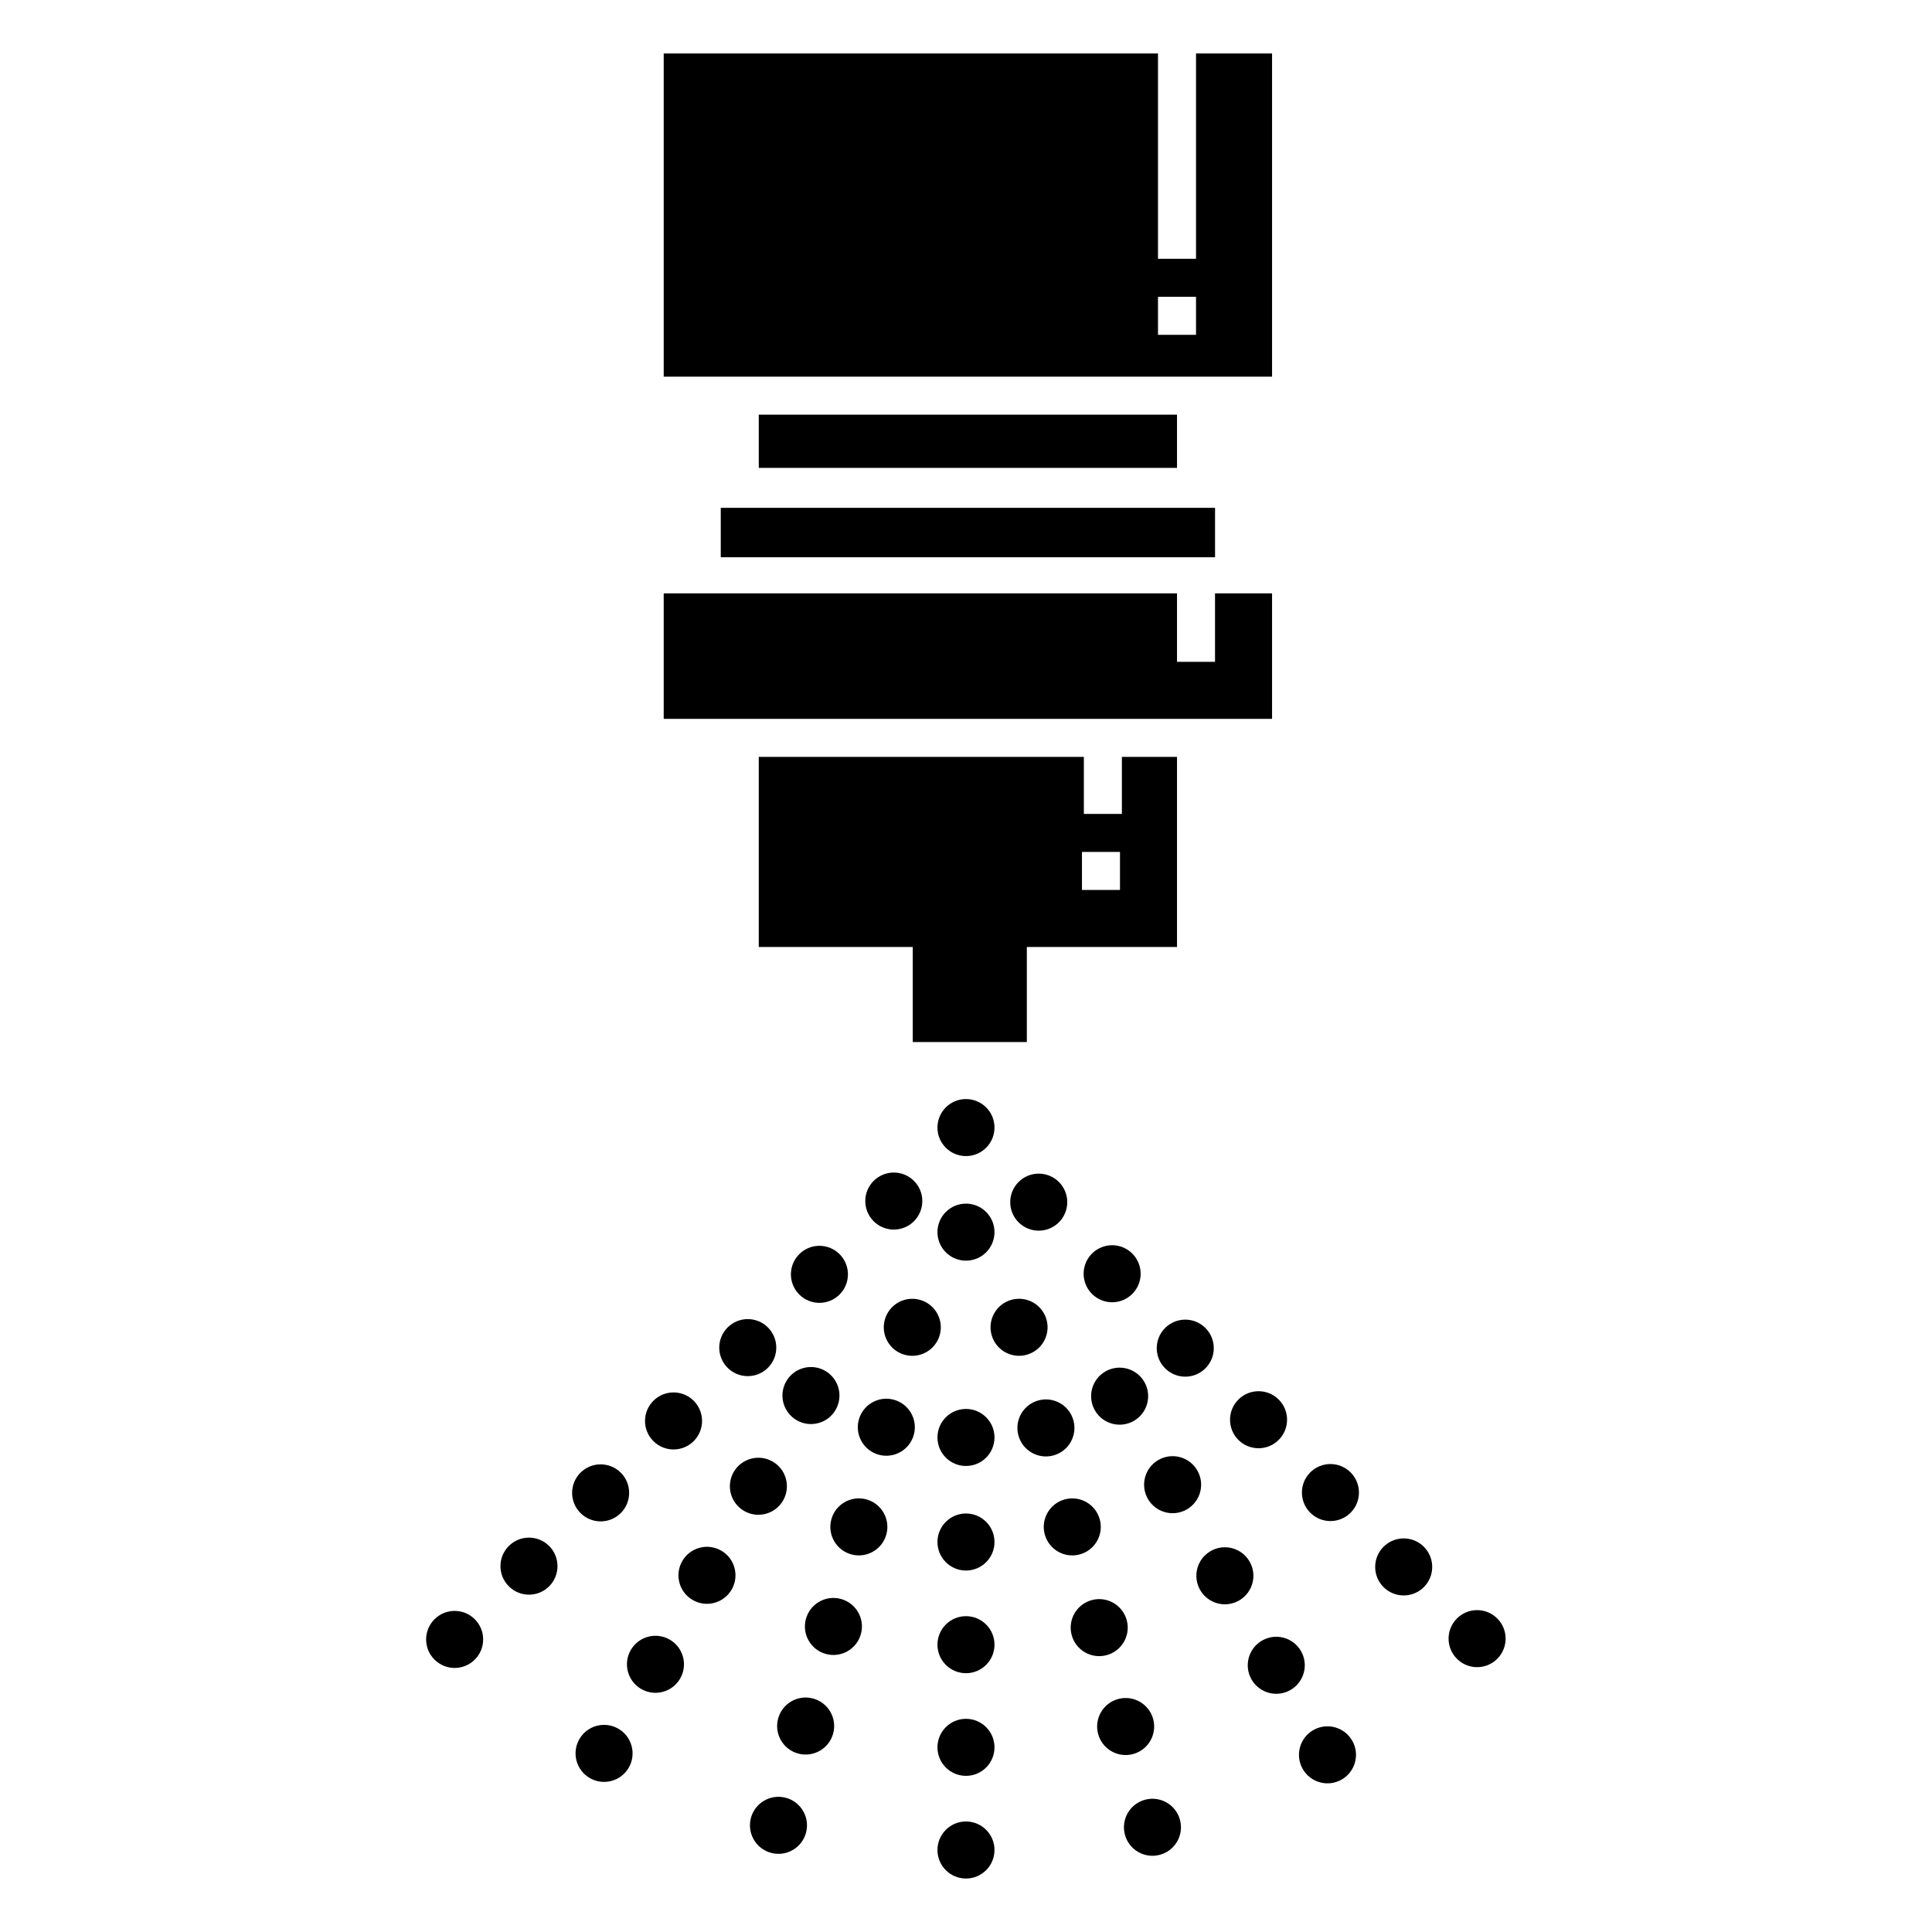
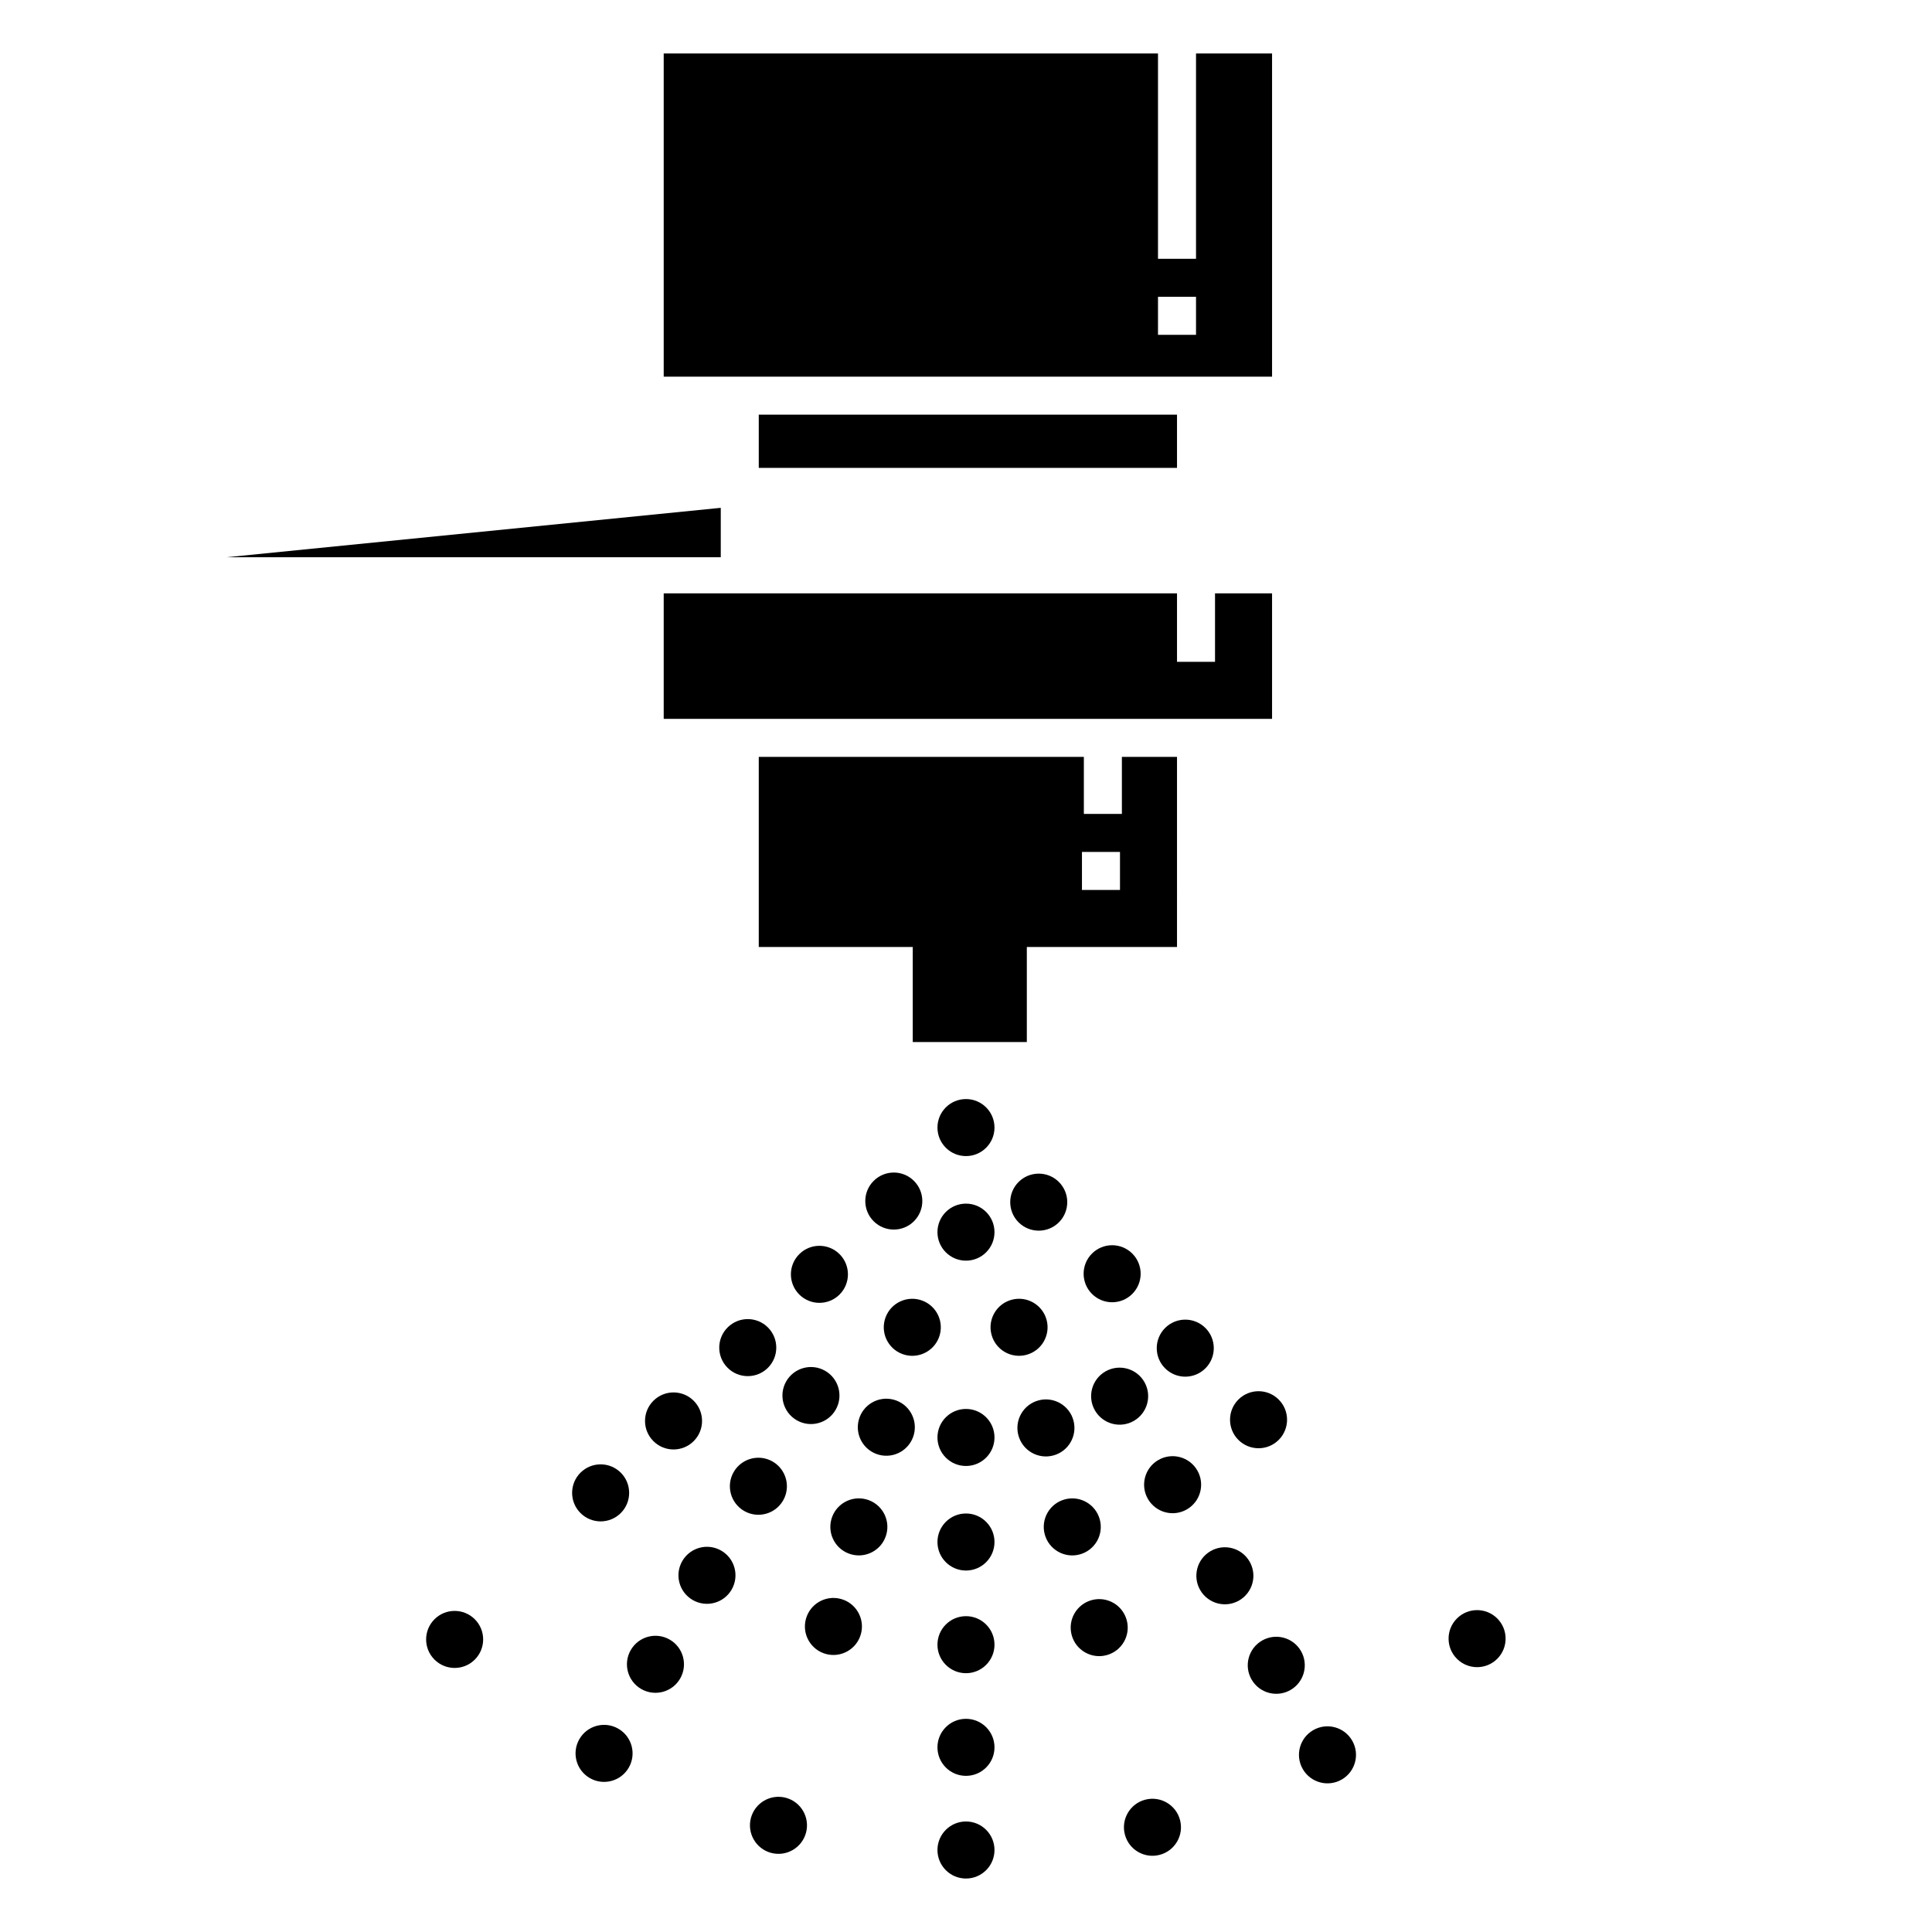
<svg xmlns="http://www.w3.org/2000/svg" fill="#000000" width="800px" height="800px" version="1.1" viewBox="144 144 512 512">
  <g>
    <path d="m481.11 158.17h-20.152v54.41h-10.078v-54.41h-130.99v85.648h161.22zm-20.152 74.562h-10.078v-10.078h10.078z" />
    <path d="m455.92 344.58h-14.609v15.113h-10.078v-15.113h-86.152v50.383h40.809v25.191h30.23v-25.191h39.801zm-15.113 35.27h-10.078v-10.078h10.078z" />
    <path d="m481.11 301.25h-15.117v18.141h-10.074v-18.141h-136.03v33.254h161.22z" />
    <path d="m407.55 634.27c0 4.176-3.383 7.559-7.555 7.559-4.176 0-7.559-3.383-7.559-7.559 0-4.172 3.383-7.559 7.559-7.559 4.172 0 7.555 3.387 7.555 7.559" />
    <path d="m407.55 607.06c0 4.176-3.383 7.559-7.555 7.559-4.176 0-7.559-3.383-7.559-7.559 0-4.172 3.383-7.555 7.559-7.555 4.172 0 7.555 3.383 7.555 7.555" />
    <path d="m407.55 579.86c0 4.172-3.383 7.555-7.555 7.555-4.176 0-7.559-3.383-7.559-7.555 0-4.176 3.383-7.559 7.559-7.559 4.172 0 7.555 3.383 7.555 7.559" />
    <path d="m407.55 552.65c0 4.176-3.383 7.559-7.555 7.559-4.176 0-7.559-3.383-7.559-7.559 0-4.172 3.383-7.559 7.559-7.559 4.172 0 7.555 3.387 7.555 7.559" />
    <path d="m407.55 524.94c0 4.176-3.383 7.559-7.555 7.559-4.176 0-7.559-3.383-7.559-7.559 0-4.172 3.383-7.555 7.559-7.555 4.172 0 7.555 3.383 7.555 7.555" />
    <path d="m407.55 470.53c0 4.176-3.383 7.559-7.555 7.559-4.176 0-7.559-3.383-7.559-7.559 0-4.172 3.383-7.555 7.559-7.555 4.172 0 7.555 3.383 7.555 7.555" />
    <path d="m407.55 442.82c0 4.172-3.383 7.555-7.555 7.555-4.176 0-7.559-3.383-7.559-7.555 0-4.176 3.383-7.559 7.559-7.559 4.172 0 7.555 3.383 7.555 7.559" />
    <path d="m352.26 620.43c4.031 1.082 6.422 5.227 5.344 9.258-1.082 4.031-5.227 6.422-9.258 5.344-4.031-1.082-6.422-5.227-5.344-9.258 1.082-4.031 5.227-6.422 9.258-5.344" />
-     <path d="m359.46 594.12c4.031 1.078 6.426 5.223 5.344 9.254-1.078 4.031-5.223 6.422-9.254 5.344-4.031-1.082-6.426-5.223-5.344-9.254 1.078-4.031 5.223-6.426 9.254-5.344" />
    <path d="m366.82 567.73c4.031 1.078 6.422 5.223 5.344 9.254-1.082 4.031-5.223 6.426-9.254 5.344-4.031-1.078-6.426-5.223-5.344-9.254 1.078-4.031 5.223-6.426 9.254-5.344" />
    <path d="m373.56 541.34c4.031 1.082 6.426 5.227 5.344 9.258-1.078 4.031-5.223 6.422-9.254 5.344-4.031-1.082-6.426-5.227-5.344-9.258 1.078-4.031 5.223-6.422 9.254-5.344" />
    <path d="m380.84 514.93c4.031 1.082 6.426 5.227 5.344 9.258-1.078 4.031-5.223 6.422-9.254 5.344-4.031-1.082-6.426-5.227-5.344-9.258 1.078-4.031 5.223-6.422 9.254-5.344" />
    <path d="m387.72 488.45c4.031 1.078 6.426 5.223 5.348 9.254-1.082 4.031-5.227 6.426-9.258 5.344-4.031-1.078-6.426-5.223-5.344-9.254 1.078-4.031 5.223-6.426 9.254-5.344" />
    <path d="m307.86 602.12c3.613 2.086 4.856 6.707 2.769 10.32-2.086 3.617-6.707 4.856-10.324 2.769-3.613-2.086-4.852-6.707-2.766-10.32 2.086-3.617 6.707-4.856 10.32-2.769" />
    <path d="m321.48 578.51c3.617 2.086 4.856 6.707 2.769 10.324-2.086 3.613-6.707 4.852-10.324 2.766-3.613-2.086-4.852-6.707-2.766-10.32 2.086-3.617 6.707-4.856 10.32-2.769" />
    <path d="m335.13 554.93c3.617 2.086 4.856 6.711 2.766 10.324-2.086 3.613-6.707 4.852-10.32 2.766-3.617-2.086-4.856-6.711-2.766-10.324 2.086-3.613 6.707-4.852 10.32-2.766" />
    <path d="m348.76 531.33c3.613 2.086 4.852 6.707 2.766 10.32-2.086 3.617-6.707 4.856-10.324 2.769-3.613-2.09-4.852-6.711-2.766-10.324 2.086-3.613 6.711-4.856 10.324-2.766" />
    <path d="m362.69 507.29c3.613 2.086 4.852 6.707 2.766 10.32-2.086 3.617-6.707 4.856-10.324 2.769-3.613-2.09-4.852-6.711-2.766-10.324 2.086-3.613 6.711-4.852 10.324-2.766" />
    <path d="m269.83 573.12c2.949 2.953 2.949 7.738 0 10.688-2.953 2.953-7.738 2.953-10.688 0-2.953-2.949-2.953-7.734 0-10.688 2.949-2.949 7.734-2.949 10.688 0" />
-     <path d="m289.53 553.7c2.949 2.953 2.949 7.738 0 10.688-2.953 2.953-7.738 2.953-10.688 0-2.953-2.949-2.953-7.734 0-10.688 2.949-2.949 7.734-2.949 10.688 0" />
    <path d="m308.52 534.28c2.949 2.953 2.949 7.738 0 10.688-2.953 2.953-7.738 2.953-10.688 0-2.953-2.949-2.953-7.734 0-10.688 2.949-2.949 7.734-2.949 10.688 0" />
    <path d="m327.84 515.22c2.949 2.953 2.949 7.738 0 10.688-2.953 2.953-7.738 2.953-10.688 0-2.953-2.949-2.953-7.734 0-10.688 2.949-2.949 7.734-2.949 10.688 0" />
    <path d="m347.51 495.79c2.949 2.949 2.949 7.734 0 10.688-2.953 2.949-7.738 2.949-10.688 0-2.953-2.953-2.953-7.738 0-10.688 2.949-2.953 7.734-2.953 10.688 0" />
    <path d="m366.5 476.37c2.949 2.949 2.949 7.734 0 10.688-2.953 2.949-7.738 2.949-10.688 0-2.953-2.953-2.953-7.738 0-10.688 2.949-2.953 7.734-2.953 10.688 0" />
    <path d="m386.21 456.95c2.953 2.949 2.953 7.734 0 10.688-2.949 2.949-7.734 2.949-10.688 0-2.949-2.953-2.949-7.738 0-10.688 2.953-2.953 7.738-2.953 10.688 0" />
    <path d="m456.71 626.29c1.082 4.031-1.312 8.176-5.344 9.254-4.031 1.082-8.176-1.309-9.254-5.34-1.082-4.035 1.312-8.176 5.344-9.258 4.031-1.078 8.176 1.312 9.254 5.344" />
-     <path d="m449.61 599.59c1.078 4.031-1.312 8.176-5.344 9.254-4.031 1.082-8.176-1.312-9.254-5.344-1.082-4.031 1.312-8.172 5.344-9.254 4.031-1.078 8.172 1.312 9.254 5.344" />
    <path d="m442.6 573.38c1.082 4.031-1.312 8.176-5.344 9.254-4.031 1.082-8.176-1.309-9.254-5.34-1.082-4.035 1.312-8.176 5.344-9.258 4.031-1.078 8.176 1.312 9.254 5.344" />
    <path d="m435.46 546.69c1.082 4.031-1.309 8.176-5.344 9.254-4.031 1.082-8.172-1.312-9.254-5.344-1.078-4.031 1.312-8.176 5.344-9.254 4.031-1.082 8.176 1.312 9.254 5.344" />
    <path d="m428.48 520.46c1.082 4.031-1.312 8.176-5.344 9.254-4.031 1.082-8.176-1.309-9.254-5.34-1.082-4.035 1.312-8.176 5.344-9.258 4.031-1.078 8.176 1.312 9.254 5.344" />
    <path d="m421.36 493.79c1.078 4.031-1.312 8.176-5.344 9.254-4.031 1.082-8.176-1.309-9.254-5.344-1.082-4.031 1.312-8.172 5.344-9.254 4.031-1.078 8.172 1.312 9.254 5.344" />
    <path d="m502.34 605.27c2.09 3.617 0.848 8.238-2.766 10.324-3.617 2.086-8.238 0.844-10.324-2.769-2.086-3.613-0.844-8.234 2.769-10.32 3.613-2.086 8.234-0.848 10.32 2.766" />
    <path d="m488.77 581.54c2.086 3.613 0.848 8.234-2.769 10.32-3.613 2.09-8.234 0.852-10.32-2.766-2.09-3.613-0.848-8.234 2.766-10.32 3.613-2.09 8.234-0.852 10.324 2.766" />
    <path d="m475.15 557.82c2.086 3.613 0.848 8.234-2.766 10.324-3.617 2.086-8.238 0.848-10.324-2.766-2.086-3.617-0.848-8.238 2.766-10.324 3.613-2.086 8.234-0.848 10.324 2.766" />
    <path d="m461.3 533.68c2.086 3.613 0.848 8.238-2.766 10.324-3.613 2.086-8.234 0.848-10.324-2.766-2.086-3.613-0.848-8.238 2.769-10.324 3.613-2.086 8.234-0.848 10.32 2.766" />
    <path d="m447.26 510.22c2.086 3.613 0.848 8.234-2.766 10.324-3.613 2.086-8.238 0.848-10.324-2.766-2.086-3.617-0.848-8.238 2.766-10.324 3.613-2.086 8.238-0.848 10.324 2.766" />
    <path d="m540.79 572.91c2.949 2.953 2.949 7.734 0 10.688-2.953 2.953-7.734 2.953-10.688 0s-2.953-7.734 0-10.688c2.953-2.949 7.734-2.949 10.688 0" />
-     <path d="m521.34 553.91c2.949 2.953 2.949 7.738-0.004 10.688-2.949 2.949-7.734 2.949-10.688 0-2.949-2.953-2.949-7.738 0.004-10.688 2.949-2.953 7.734-2.953 10.688 0" />
-     <path d="m501.92 534.2c2.953 2.949 2.953 7.734 0 10.688-2.953 2.949-7.734 2.949-10.688-0.004-2.949-2.949-2.949-7.734 0.004-10.688 2.949-2.949 7.734-2.949 10.684 0.004" />
    <path d="m482.87 514.9c2.953 2.949 2.953 7.734 0 10.688-2.949 2.949-7.734 2.949-10.688 0-2.949-2.953-2.949-7.738 0-10.688 2.953-2.953 7.738-2.953 10.688 0" />
    <path d="m463.45 495.93c2.953 2.953 2.953 7.738 0 10.688-2.949 2.953-7.734 2.953-10.688 0-2.949-2.949-2.949-7.734 0-10.688 2.953-2.949 7.738-2.949 10.688 0" />
    <path d="m444.07 476.21c2.953 2.953 2.953 7.738 0 10.688-2.949 2.953-7.734 2.953-10.688 0-2.949-2.949-2.949-7.734 0-10.688 2.953-2.949 7.738-2.949 10.688 0" />
    <path d="m424.62 457.24c2.953 2.949 2.953 7.734 0 10.688-2.949 2.949-7.734 2.949-10.688 0-2.949-2.953-2.949-7.738 0-10.688 2.953-2.953 7.738-2.953 10.688 0" />
    <path d="m345.08 253.89h110.84v14.105h-110.84z" />
-     <path d="m335.01 278.58h130.99v13.098h-130.99z" />
+     <path d="m335.01 278.58v13.098h-130.99z" />
  </g>
</svg>